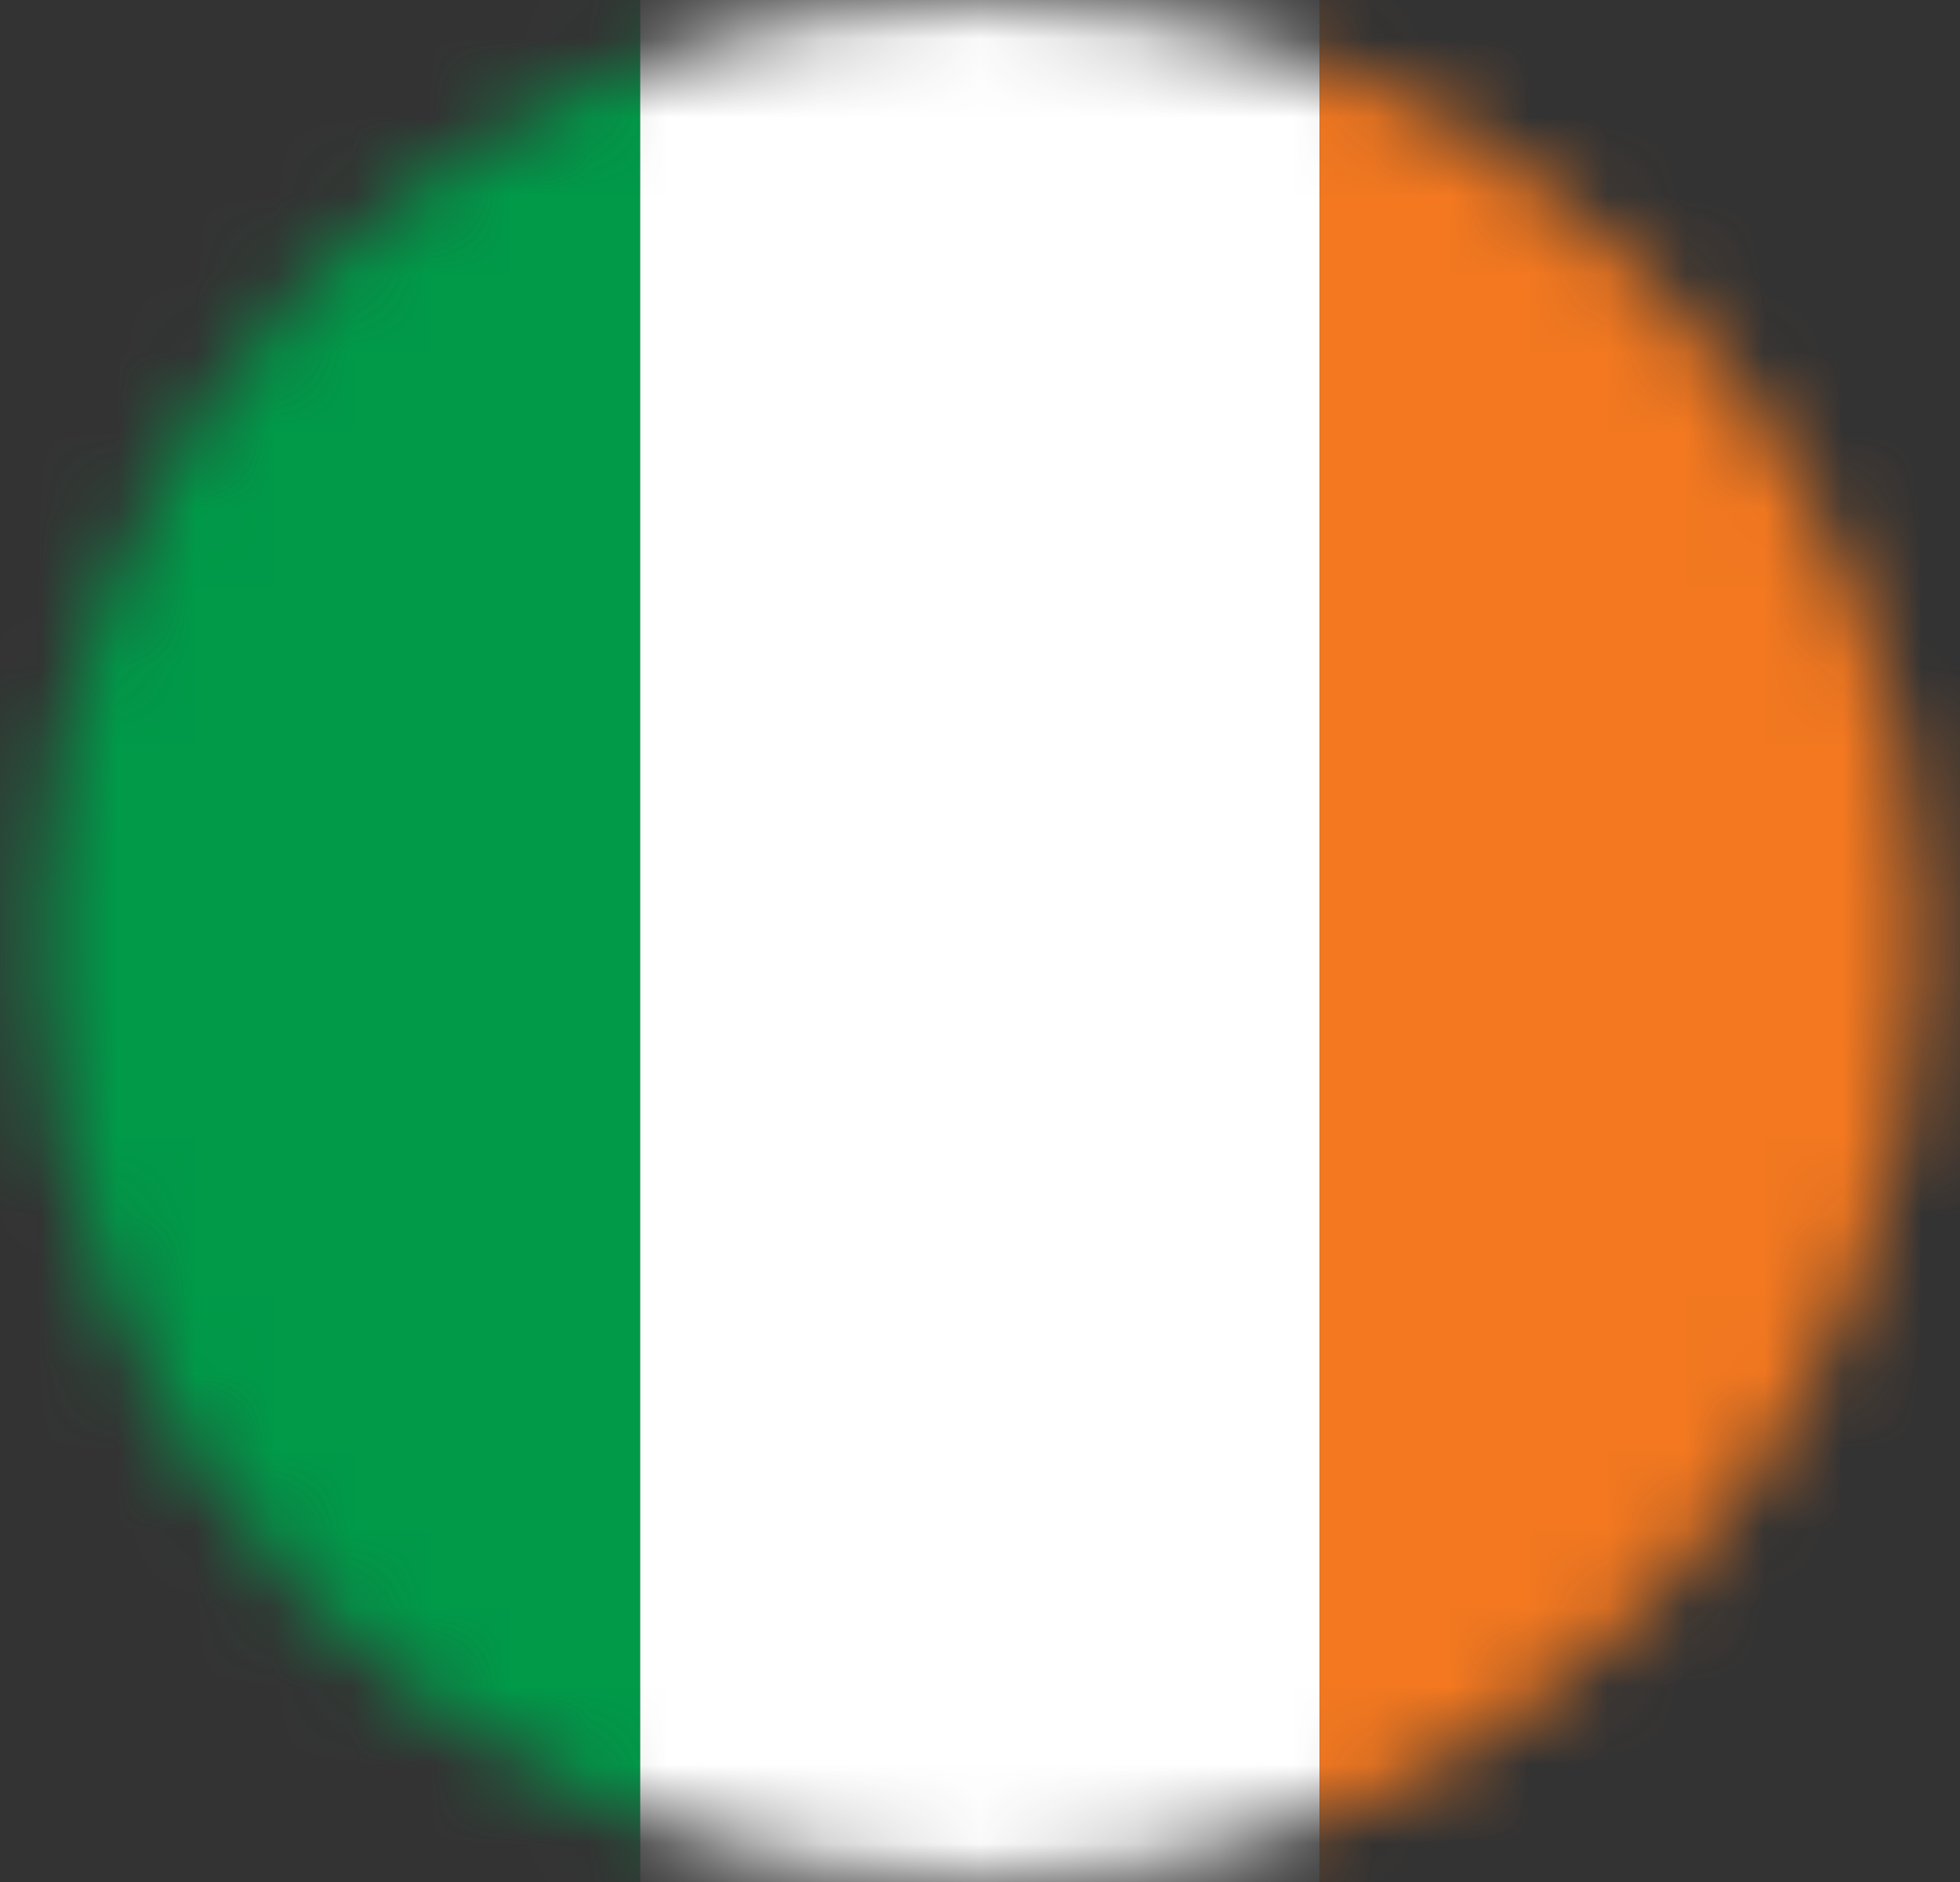
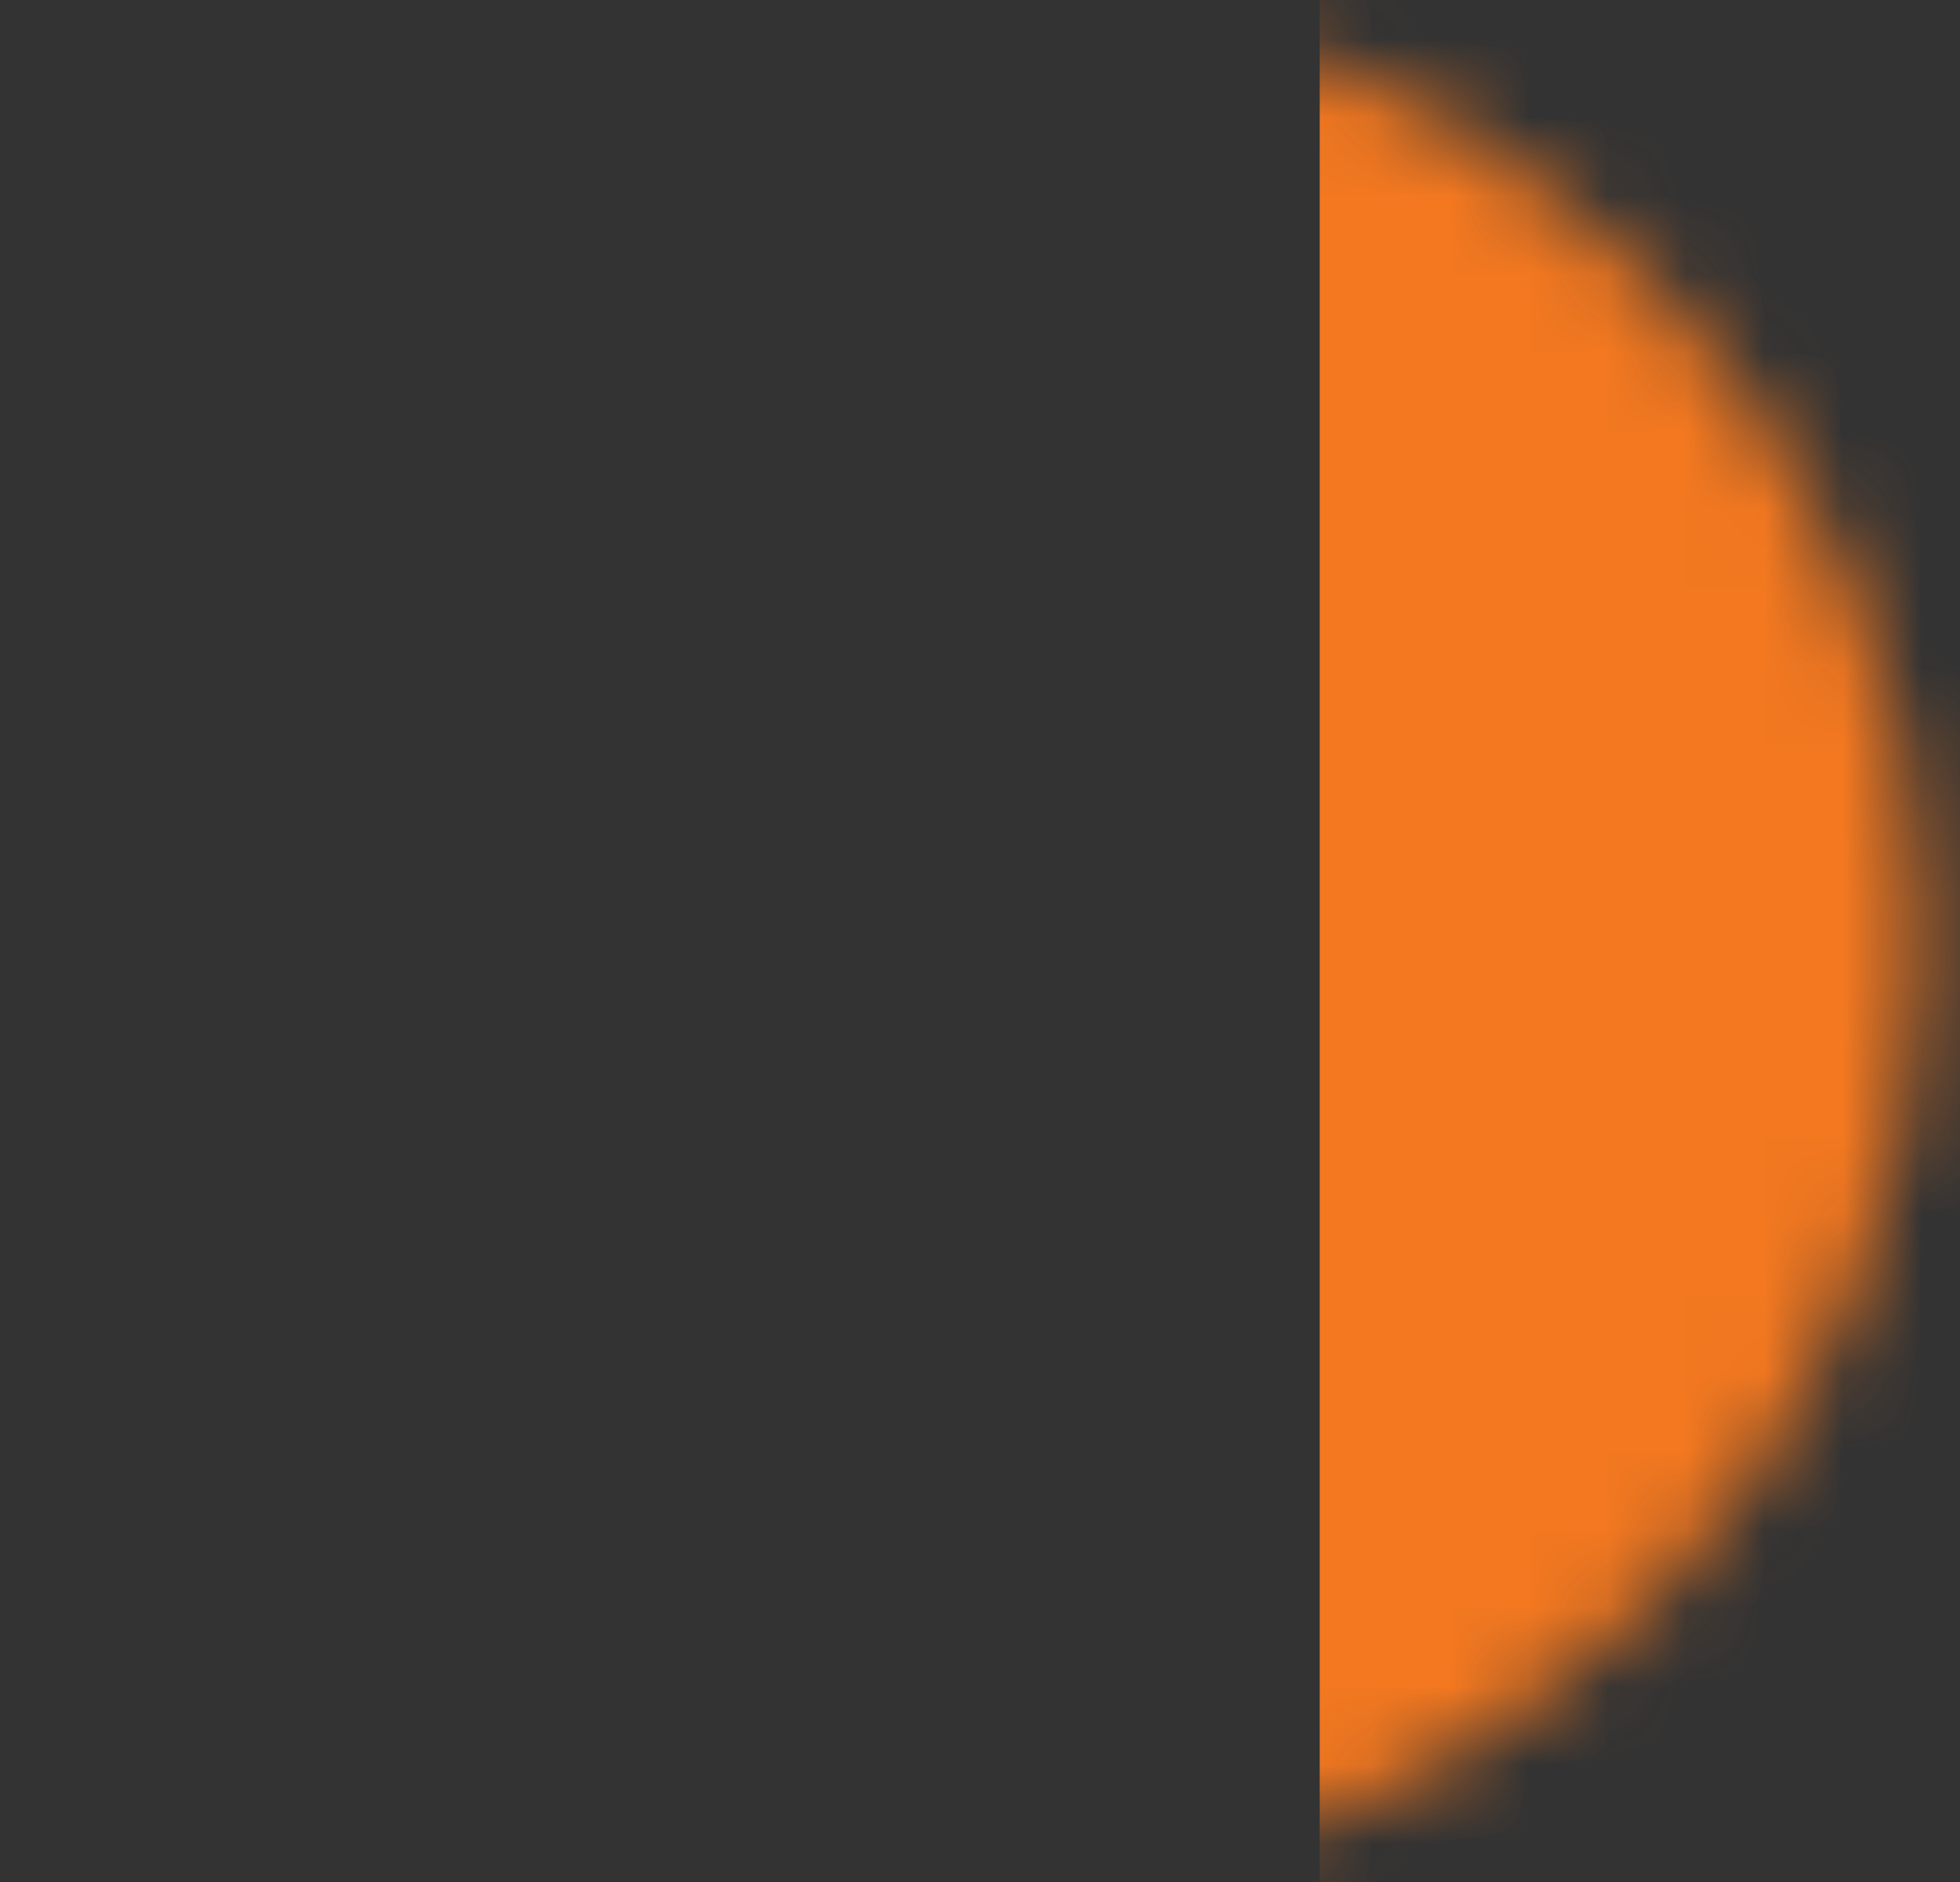
<svg xmlns="http://www.w3.org/2000/svg" width="25" height="24" viewBox="0 0 25 24" fill="none">
  <rect x="0" y="0" width="25" height="24" fill="#333333" stroke="none" />
  <mask id="mask0_1196_33178" style="mask-type:alpha" maskUnits="userSpaceOnUse" x="0" y="0" width="25" height="24">
    <circle cx="12.5" cy="12" r="12" fill="#D9D9D9" />
  </mask>
  <g mask="url(#mask0_1196_33178)">
-     <path d="M8.167 -4H-0.5V27.069H8.167V-4Z" fill="#009A49" />
-     <path d="M16.833 -4H8.166V27.069H16.833V-4Z" fill="white" />
    <path d="M25.5 -4H16.833V27.069H25.5V-4Z" fill="#F37820" />
  </g>
</svg>